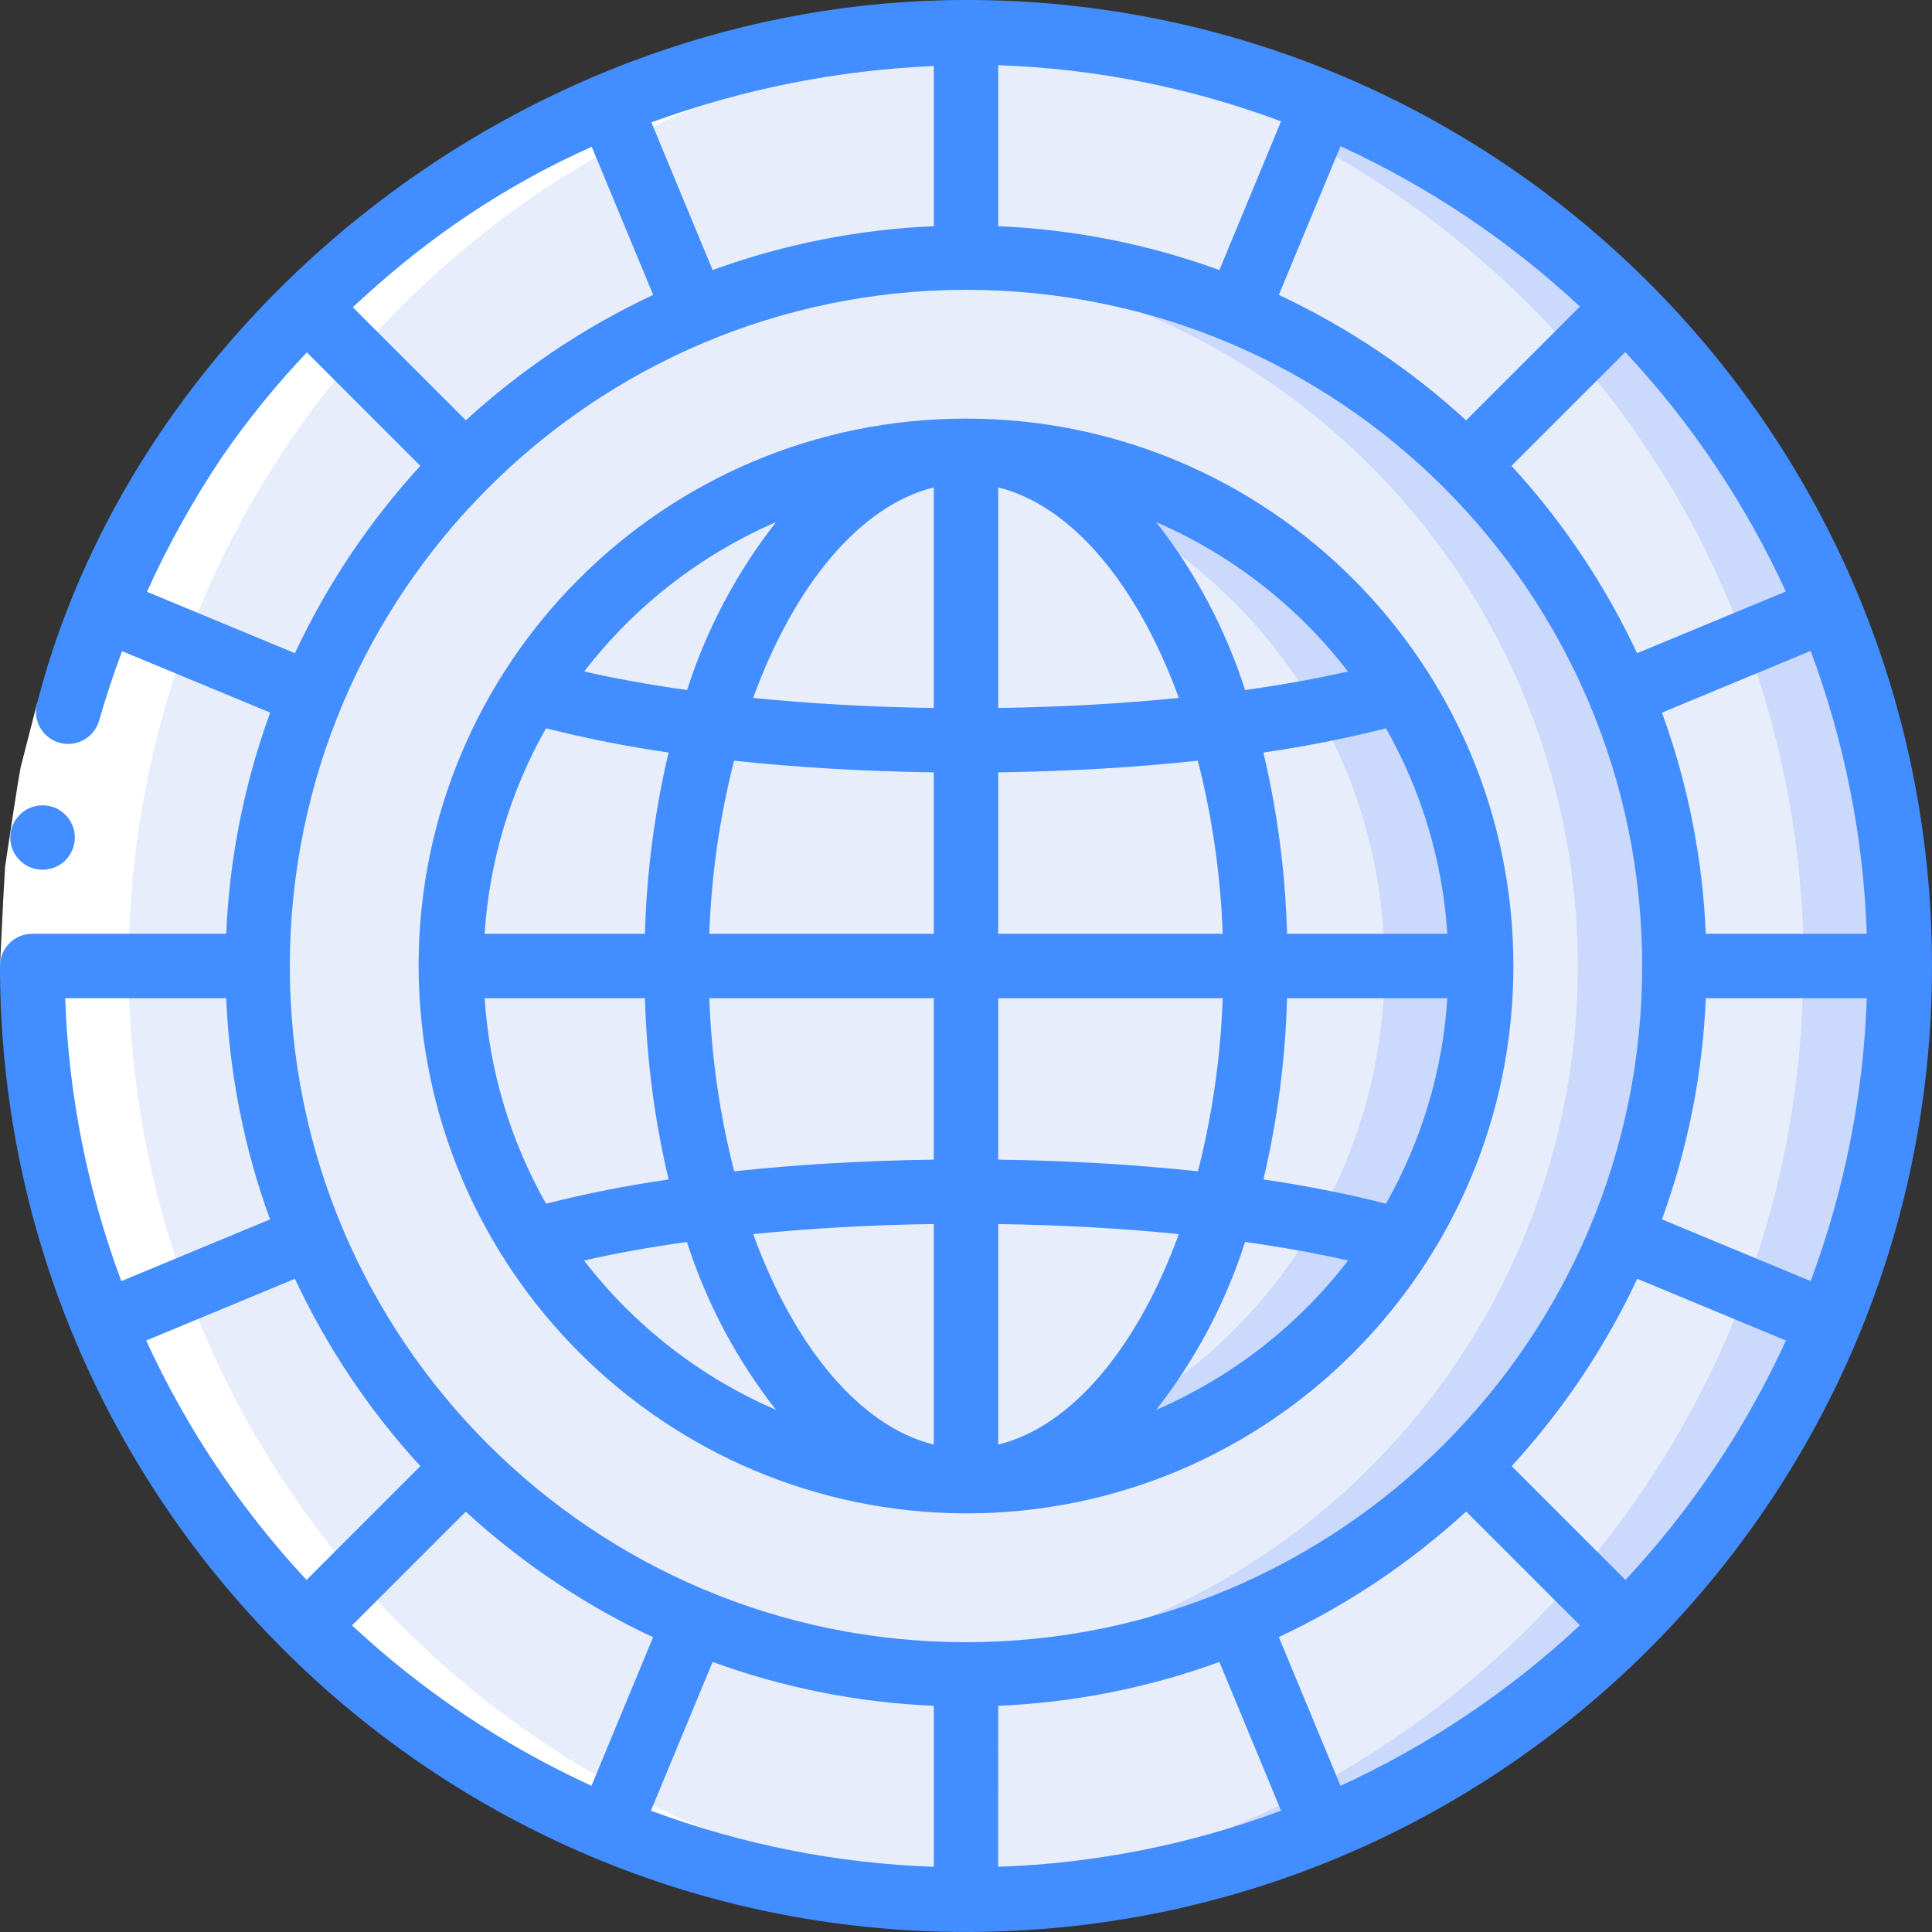
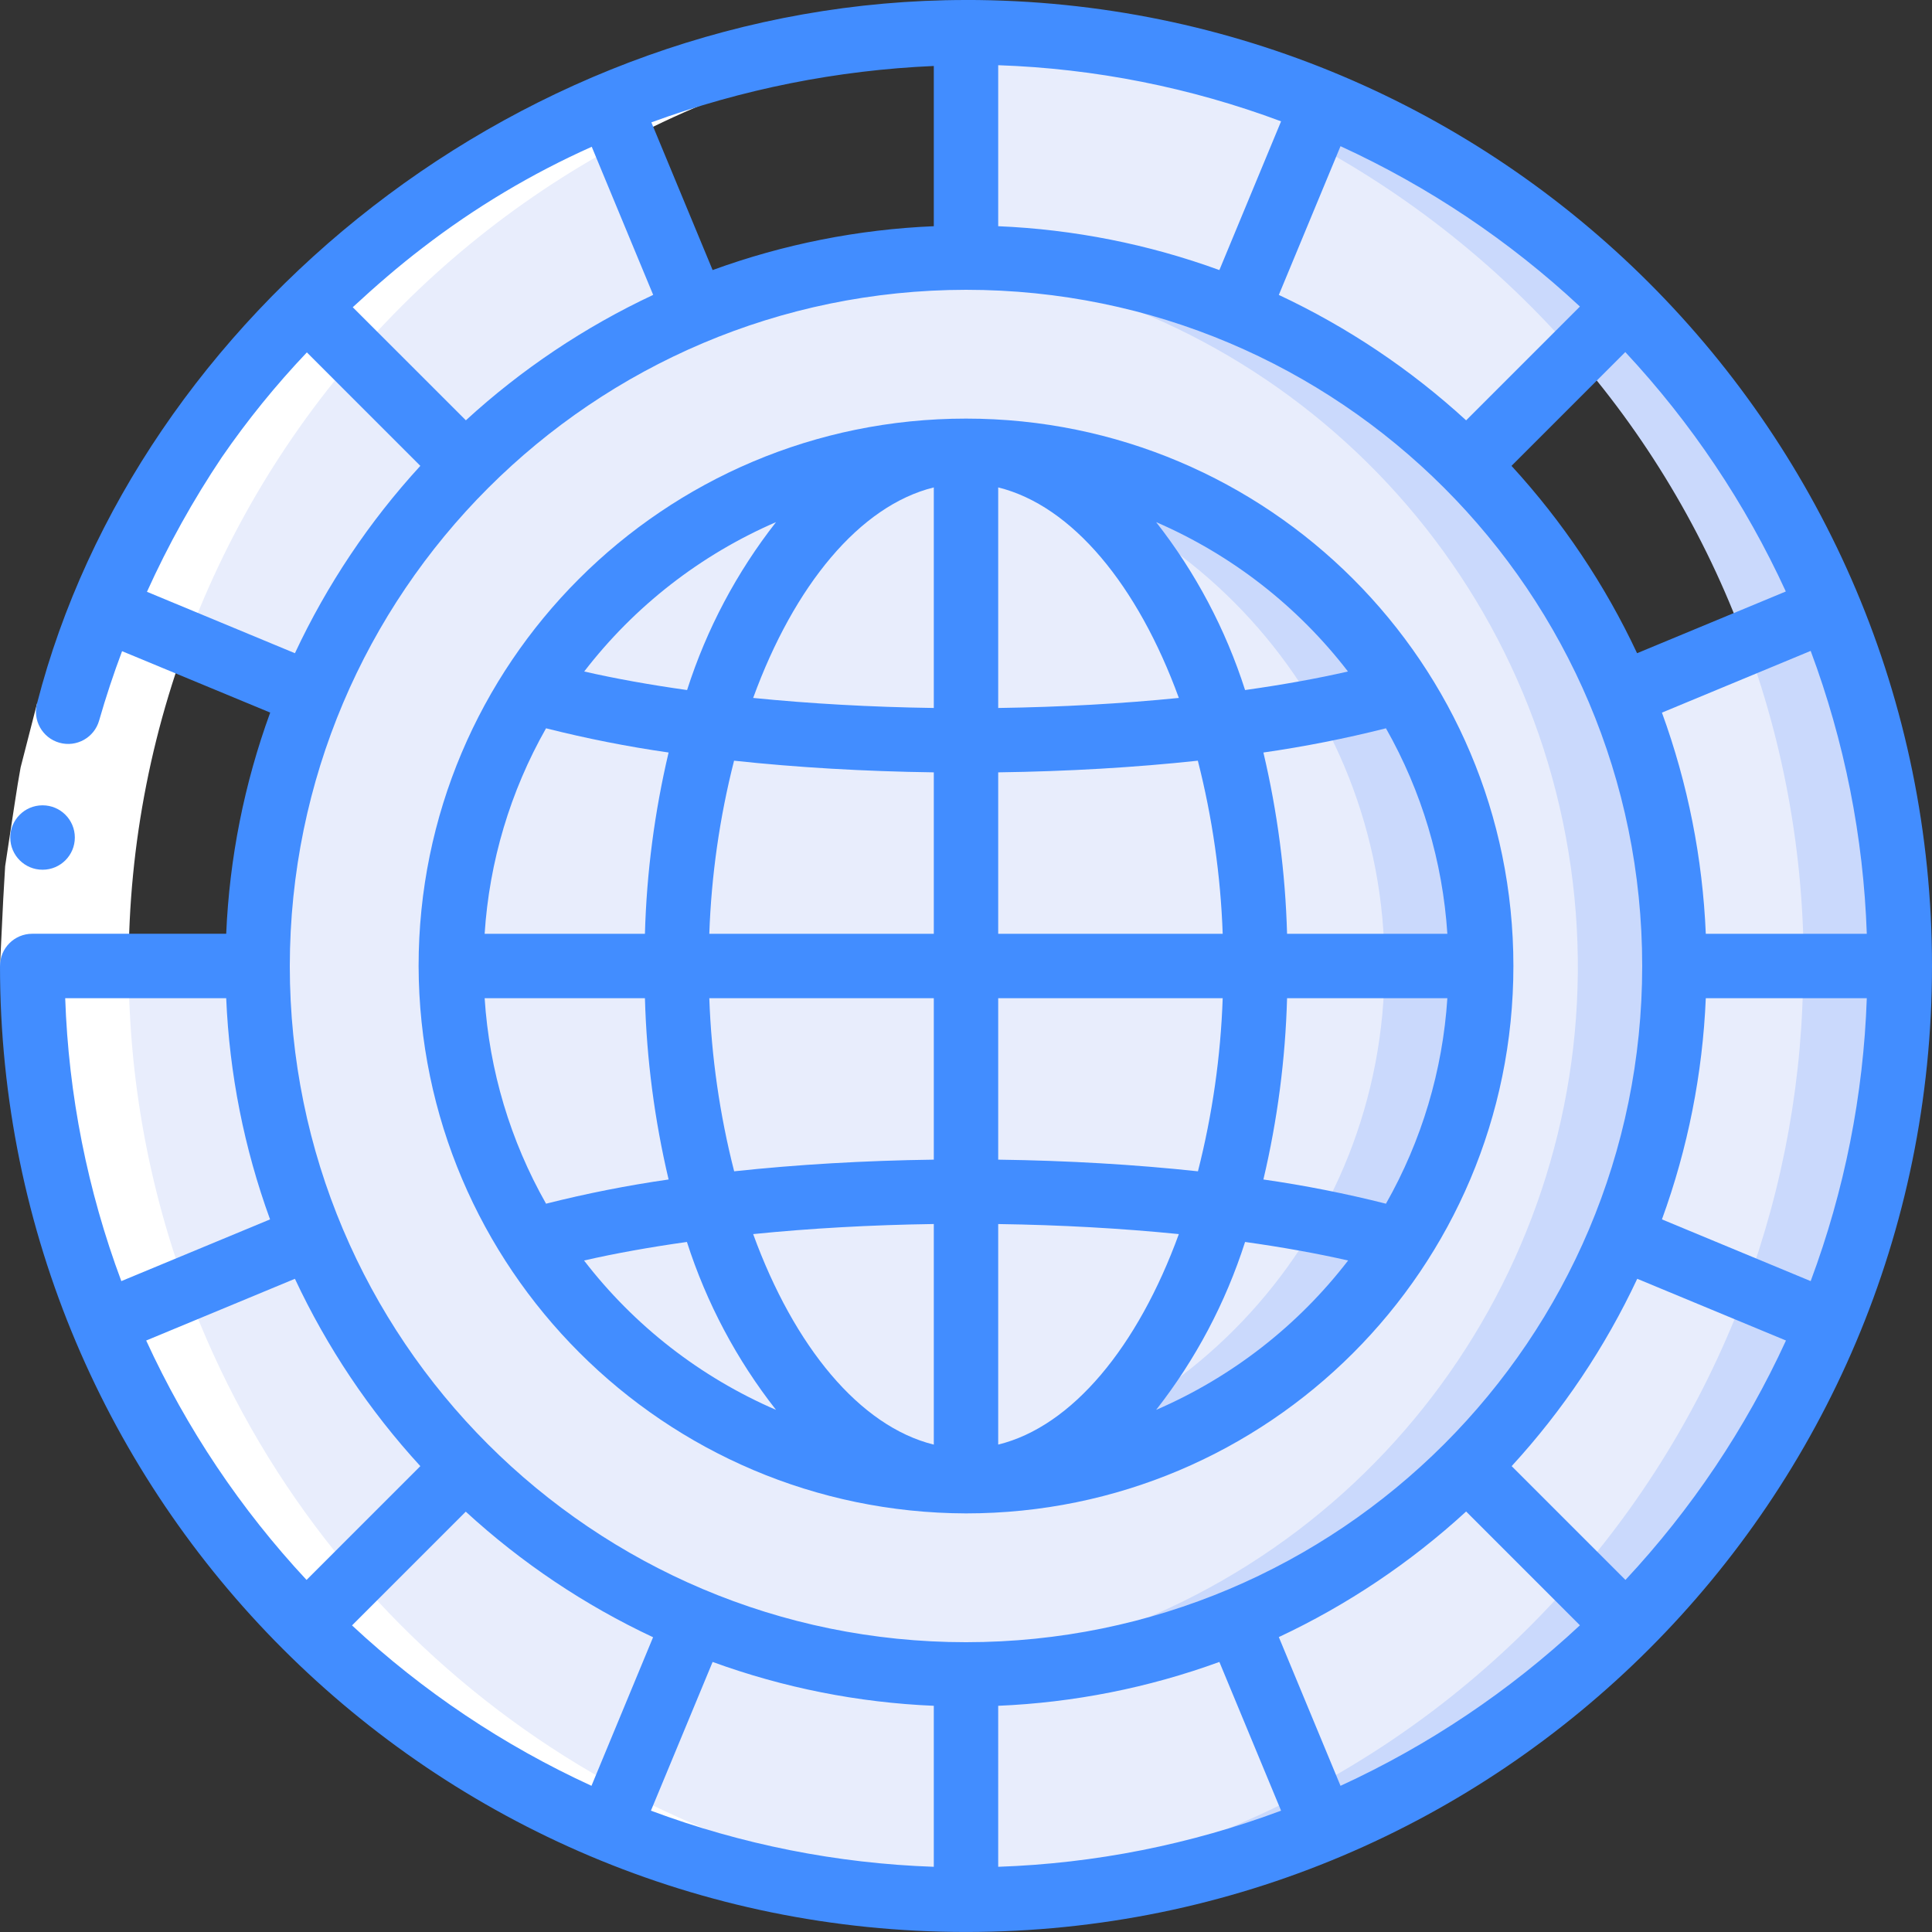
<svg xmlns="http://www.w3.org/2000/svg" height="512" viewBox="0 0 60 60" width="512">
  <rect x="0" y="0" width="60" height="60" fill="#333333" stroke="none" />
  <g id="Page-1" fill="none" fill-rule="evenodd">
    <g id="030---Internet-Chip" fill-rule="nonzero">
      <path id="Shape" d="m59 30h-7c.006-2.889-.562-5.751-1.67-8.42l6.46-2.68c1.466 3.517 2.217 7.29 2.21 11.1z" fill="#e8edfc" />
      <path id="Shape" d="m50.51 9.49-4.95 4.95c-2.042-2.045-4.469-3.666-7.14-4.77l2.68-6.46c3.521 1.451 6.719 3.585 9.41 6.28z" fill="#e8edfc" />
      <path id="Shape" d="m41.1 56.79c-3.517 1.466-7.29 2.217-11.1 2.21v-7c2.889.006 5.751-.562 8.42-1.67z" fill="#e8edfc" />
      <path id="Shape" d="m56.79 41.1c-1.451 3.521-3.585 6.719-6.28 9.41l-4.95-4.95c2.045-2.042 3.666-4.469 4.77-7.14z" fill="#e8edfc" />
      <path id="Shape" d="m30 1c-.503 0-1.003.013-1.5.038 15.419.79 27.516 13.523 27.516 28.962s-12.097 28.172-27.516 28.962c.497.025.997.038 1.5.038 16.016-0 29-12.984 29-29s-12.984-29-29-29z" fill="#cad9fc" />
      <path id="Shape" d="m59 30c.007 3.81-.744 7.583-2.21 11.1l-6.46-2.68c1.108-2.669 1.676-5.531 1.67-8.42z" fill="#e8edfc" />
      <path id="Shape" d="m56 30c.004 3.423-.603 6.819-1.793 10.029l2.583 1.071c1.466-3.517 2.217-7.29 2.21-11.1z" fill="#cad9fc" />
-       <path id="Shape" d="m56.79 18.9-6.46 2.68c-1.104-2.671-2.725-5.098-4.77-7.14l4.95-4.95c2.695 2.691 4.829 5.889 6.28 9.41z" fill="#e8edfc" />
      <path id="Shape" d="m56.79 18.9c-1.451-3.521-3.585-6.719-6.28-9.41l-1.561 1.561c2.342 2.704 4.157 5.822 5.351 9.194z" fill="#cad9fc" />
      <g fill="#e8edfc">
        <path id="Shape" d="m41.1 3.21-2.68 6.46c-2.669-1.108-5.531-1.676-8.42-1.67v-7c3.81-.007 7.583.744 11.1 2.21z" />
-         <path id="Shape" d="m30 1v7c-2.889-.006-5.751.562-8.42 1.67l-2.68-6.46c3.517-1.466 7.29-2.217 11.1-2.21z" />
        <path id="Shape" d="m21.58 9.67c-2.671 1.104-5.098 2.725-7.14 4.77l-4.95-4.95c2.691-2.695 5.889-4.829 9.41-6.28z" />
        <path id="Shape" d="m14.44 14.44c-2.045 2.042-3.666 4.469-4.77 7.14l-6.46-2.68c1.451-3.521 3.585-6.719 6.28-9.41z" />
-         <path id="Shape" d="m9.67 21.58c-1.108 2.669-1.676 5.531-1.67 8.42h-7c-.007-3.81.744-7.583 2.21-11.1z" />
        <path id="Shape" d="m9.67 38.42-6.46 2.68c-1.466-3.517-2.217-7.29-2.21-11.1h7c-.006 2.889.562 5.751 1.67 8.42z" />
        <path id="Shape" d="m14.44 45.56-4.95 4.95c-2.695-2.691-4.829-5.889-6.28-9.41l6.46-2.68c1.104 2.671 2.725 5.098 4.77 7.14z" />
        <path id="Shape" d="m21.58 50.33-2.68 6.46c-3.521-1.451-6.719-3.585-9.41-6.28l4.95-4.95c2.042 2.045 4.469 3.666 7.14 4.77z" />
        <path id="Shape" d="m30 52v7c-3.81.007-7.583-.744-11.1-2.21l2.68-6.46c2.669 1.108 5.531 1.676 8.42 1.67z" />
        <path id="Shape" d="m50.51 50.51c-2.691 2.695-5.889 4.829-9.41 6.28l-2.68-6.46c2.671-1.104 5.098-2.725 7.14-4.77z" />
      </g>
      <path id="Shape" d="m48.952 48.958c-2.344 2.716-5.173 4.972-8.342 6.652l.49 1.18c3.521-1.451 6.719-3.585 9.41-6.28z" fill="#cad9fc" />
      <path id="Shape" d="m52 30c.006 10.5-7.41 19.541-17.708 21.589-10.298 2.049-20.609-3.466-24.622-13.169-3.008-7.263-1.913-15.58 2.873-21.816 4.786-6.237 12.536-9.446 20.33-8.42 7.794 1.026 14.449 6.133 17.457 13.396 1.108 2.669 1.676 5.531 1.67 8.42z" fill="#e8edfc" />
      <path id="Shape" d="m52 30c.006 10.5-7.41 19.541-17.708 21.589-10.298 2.049-20.609-3.466-24.622-13.169-3.008-7.263-1.913-15.58 2.873-21.816 4.786-6.237 12.536-9.446 20.33-8.42 7.794 1.026 14.449 6.133 17.457 13.396 1.108 2.669 1.676 5.531 1.67 8.42z" fill="#e8edfc" />
      <path id="Shape" d="m50.33 21.58c-3.403-8.225-11.429-13.586-20.33-13.58-.506 0-1 .041-1.5.074 10.189.692 18.56 8.307 20.211 18.385 1.65 10.078-3.855 19.966-13.291 23.871-2.203.909-4.541 1.449-6.92 1.6.5.033.994.074 1.5.074 7.348-.003 14.21-3.672 18.292-9.781 4.082-6.109 4.847-13.853 2.038-20.643z" fill="#cad9fc" />
      <circle id="Oval" cx="30" cy="30" fill="#e8edfc" r="16" />
      <path id="Shape" d="m30 14c-.506 0-1.006.03-1.5.076 8.218.771 14.499 7.67 14.499 15.924s-6.281 15.153-14.499 15.924c.494.046.994.076 1.5.076 8.837 0 16-7.163 16-16s-7.163-16-16-16z" fill="#cad9fc" />
      <path id="Shape" d="m9.49 50.51c5.076 5.067 11.848 8.077 19.01 8.451h.008c.496.026.993.039 1.492.039s.992-.012 1.479-.037h.021c-11.173-.57-21.018-7.524-25.29-17.863-2.95-7.105-2.954-15.091-.011-22.198s8.592-12.753 15.701-15.692c3.05-1.273 6.299-2.008 9.6-2.171h-.021c-.49-.026-.983-.039-1.479-.039s-.992.013-1.488.038h-.012c-11.172.569-21.018 7.523-25.29 17.862-4.485 10.838-2.007 23.31 6.28 31.61z" fill="#fff" />
      <path id="Shape" d="m1.154 21.832 1.925.544-.479 1.869c-.12.632-.2 1.272-.3 1.907l-.147.954-.05.965-.103 1.929h-2l.1-2.066.06-1.034.155-1.023c.109-.681.2-1.366.325-2.043z" fill="#fff" />
      <path id="Shape" d="m1.324 27.01c-.552.003-1.002-.443-1.005-.995-.003-.552.443-1.002.995-1.005h.01c.552 0 1 .448 1 1s-.448 1-1 1z" fill="#428dff" />
      <path id="Shape" d="m30 47c9.389 0 17-7.611 17-17s-7.611-17-17-17-17 7.611-17 17c.027 9.378 7.622 16.973 17 17zm-13.042-24.382c1.255.317 2.525.568 3.806.752-.436 1.847-.683 3.733-.735 5.63h-4.978c.145-2.244.797-4.426 1.907-6.382zm27.991 6.382h-4.978c-.052-1.897-.299-3.783-.735-5.63 1.281-.184 2.551-.435 3.806-.752 1.11 1.956 1.762 4.138 1.907 6.382zm-1.907 8.382c-1.255-.317-2.525-.568-3.806-.752.436-1.847.683-3.733.735-5.63h4.978c-.145 2.244-.797 4.426-1.907 6.382zm-14.042-1.368c-2.155.029-4.251.152-6.2.362-.449-1.759-.708-3.562-.772-5.376h6.972zm0 2v6.85c-2.3-.568-4.337-3.043-5.61-6.538 1.772-.179 3.662-.285 5.61-.313zm2 6.85v-6.85c1.948.028 3.838.134 5.61.312-1.273 3.494-3.31 5.974-5.61 6.537zm0-8.849v-5.015h6.972c-.063 1.814-.321 3.617-.769 5.376-1.952-.21-4.048-.333-6.203-.362zm6.972-7.015h-6.972v-5.014c2.155-.029 4.251-.152 6.2-.362.449 1.759.708 3.562.772 5.376zm-6.972-7.013v-6.85c2.3.568 4.337 3.043 5.61 6.538-1.772.178-3.662.284-5.61.312zm-2-6.85v6.85c-1.948-.028-3.838-.134-5.61-.312 1.273-3.495 3.31-5.97 5.61-6.538zm0 8.849v5.014h-6.972c.063-1.814.321-3.617.769-5.376 1.952.21 4.048.333 6.203.362zm-8.971 7.014c.052 1.897.299 3.783.735 5.63-1.281.184-2.551.435-3.806.752-1.11-1.956-1.762-4.138-1.907-6.382zm-1.891 8.146c.976-.223 2.051-.415 3.195-.576.606 1.889 1.543 3.655 2.767 5.215-2.349-1.015-4.401-2.611-5.962-4.639zm17.767 4.639c1.223-1.561 2.158-3.327 2.762-5.215 1.144.161 2.219.353 3.2.576-1.561 2.028-3.613 3.624-5.962 4.639zm5.957-22.931c-.976.223-2.051.415-3.195.576-.604-1.888-1.539-3.654-2.762-5.215 2.347 1.016 4.397 2.612 5.957 4.639zm-17.762-4.639c-1.223 1.561-2.158 3.327-2.762 5.215-1.144-.161-2.219-.353-3.195-.576 1.56-2.027 3.61-3.623 5.957-4.639z" fill="#428dff" />
      <path id="Shape" d="m30 0c-13.758 0-25.752 9.826-28.846 21.832-.15.532.159 1.084.691 1.234s1.084-.159 1.234-.691c.209-.727.446-1.445.712-2.152l4.6 1.907c-.805 2.206-1.266 4.523-1.366 6.869h-6.025c-.552 0-1 .448-1 1 0 16.569 13.431 30 30 30s30-13.431 30-30-13.431-30-30-30zm26.232 39.786-4.619-1.917c.804-2.206 1.263-4.523 1.362-6.869h5c-.103 3.004-.692 5.971-1.743 8.786zm-5.752 9.28-3.534-3.534c1.588-1.73 2.903-3.692 3.9-5.818l4.619 1.917c-1.253 2.729-2.936 5.239-4.985 7.435zm-8.849 6.394-1.916-4.619c2.126-.997 4.087-2.312 5.817-3.9l3.534 3.534c-2.196 2.048-4.706 3.731-7.435 4.985zm-30.7-4.98 3.534-3.534c1.73 1.588 3.691 2.903 5.817 3.9l-1.913 4.614c-2.728-1.252-5.239-2.933-7.435-4.98zm-6.391-8.849 4.619-1.917c.995 2.126 2.308 4.088 3.895 5.818l-3.534 3.534c-2.047-2.196-3.728-4.706-4.98-7.435zm-2.515-10.631h5c.099 2.346.558 4.663 1.362 6.869l-4.619 1.917c-1.051-2.815-1.64-5.782-1.743-8.786zm27.975-22c11.598 0 21 9.402 21 21s-9.402 21-21 21-21-9.402-21-21c.013-11.592 9.408-20.987 21-21zm19.066.52-3.534 3.534c-1.73-1.586-3.692-2.899-5.817-3.895l1.916-4.619c2.728 1.252 5.239 2.933 7.435 4.98zm6.394 8.849-4.619 1.917c-.997-2.126-2.312-4.088-3.9-5.818l3.534-3.534c2.049 2.196 3.732 4.706 4.985 7.435zm-17.591-9.982c-2.206-.804-4.523-1.263-6.869-1.362v-5c3.003.103 5.97.692 8.785 1.743zm-8.869-1.362c-2.346.099-4.663.558-6.869 1.362l-1.902-4.587c2.816-1.031 5.775-1.621 8.771-1.751zm-6.869 44.588c2.206.804 4.523 1.263 6.869 1.362v5c-3.003-.103-5.97-.692-8.785-1.743zm8.869 1.362c2.346-.099 4.663-.558 6.869-1.362l1.916 4.619c-2.815 1.051-5.782 1.64-8.785 1.743zm21.975-23.975c-.099-2.346-.558-4.663-1.362-6.869l4.619-1.917c1.051 2.815 1.64 5.782 1.743 8.786zm-39.843-21.31c1.619-1.247 3.379-2.298 5.245-3.132l1.908 4.6c-2.125.996-4.087 2.309-5.817 3.895l-3.513-3.512c.7-.648 1.42-1.273 2.177-1.851zm-8.568 10.689c.658-1.455 1.436-2.853 2.325-4.179.794-1.153 1.677-2.241 2.641-3.256l3.524 3.524c-1.587 1.73-2.9 3.692-3.895 5.818z" fill="#428dff" />
    </g>
  </g>
</svg>